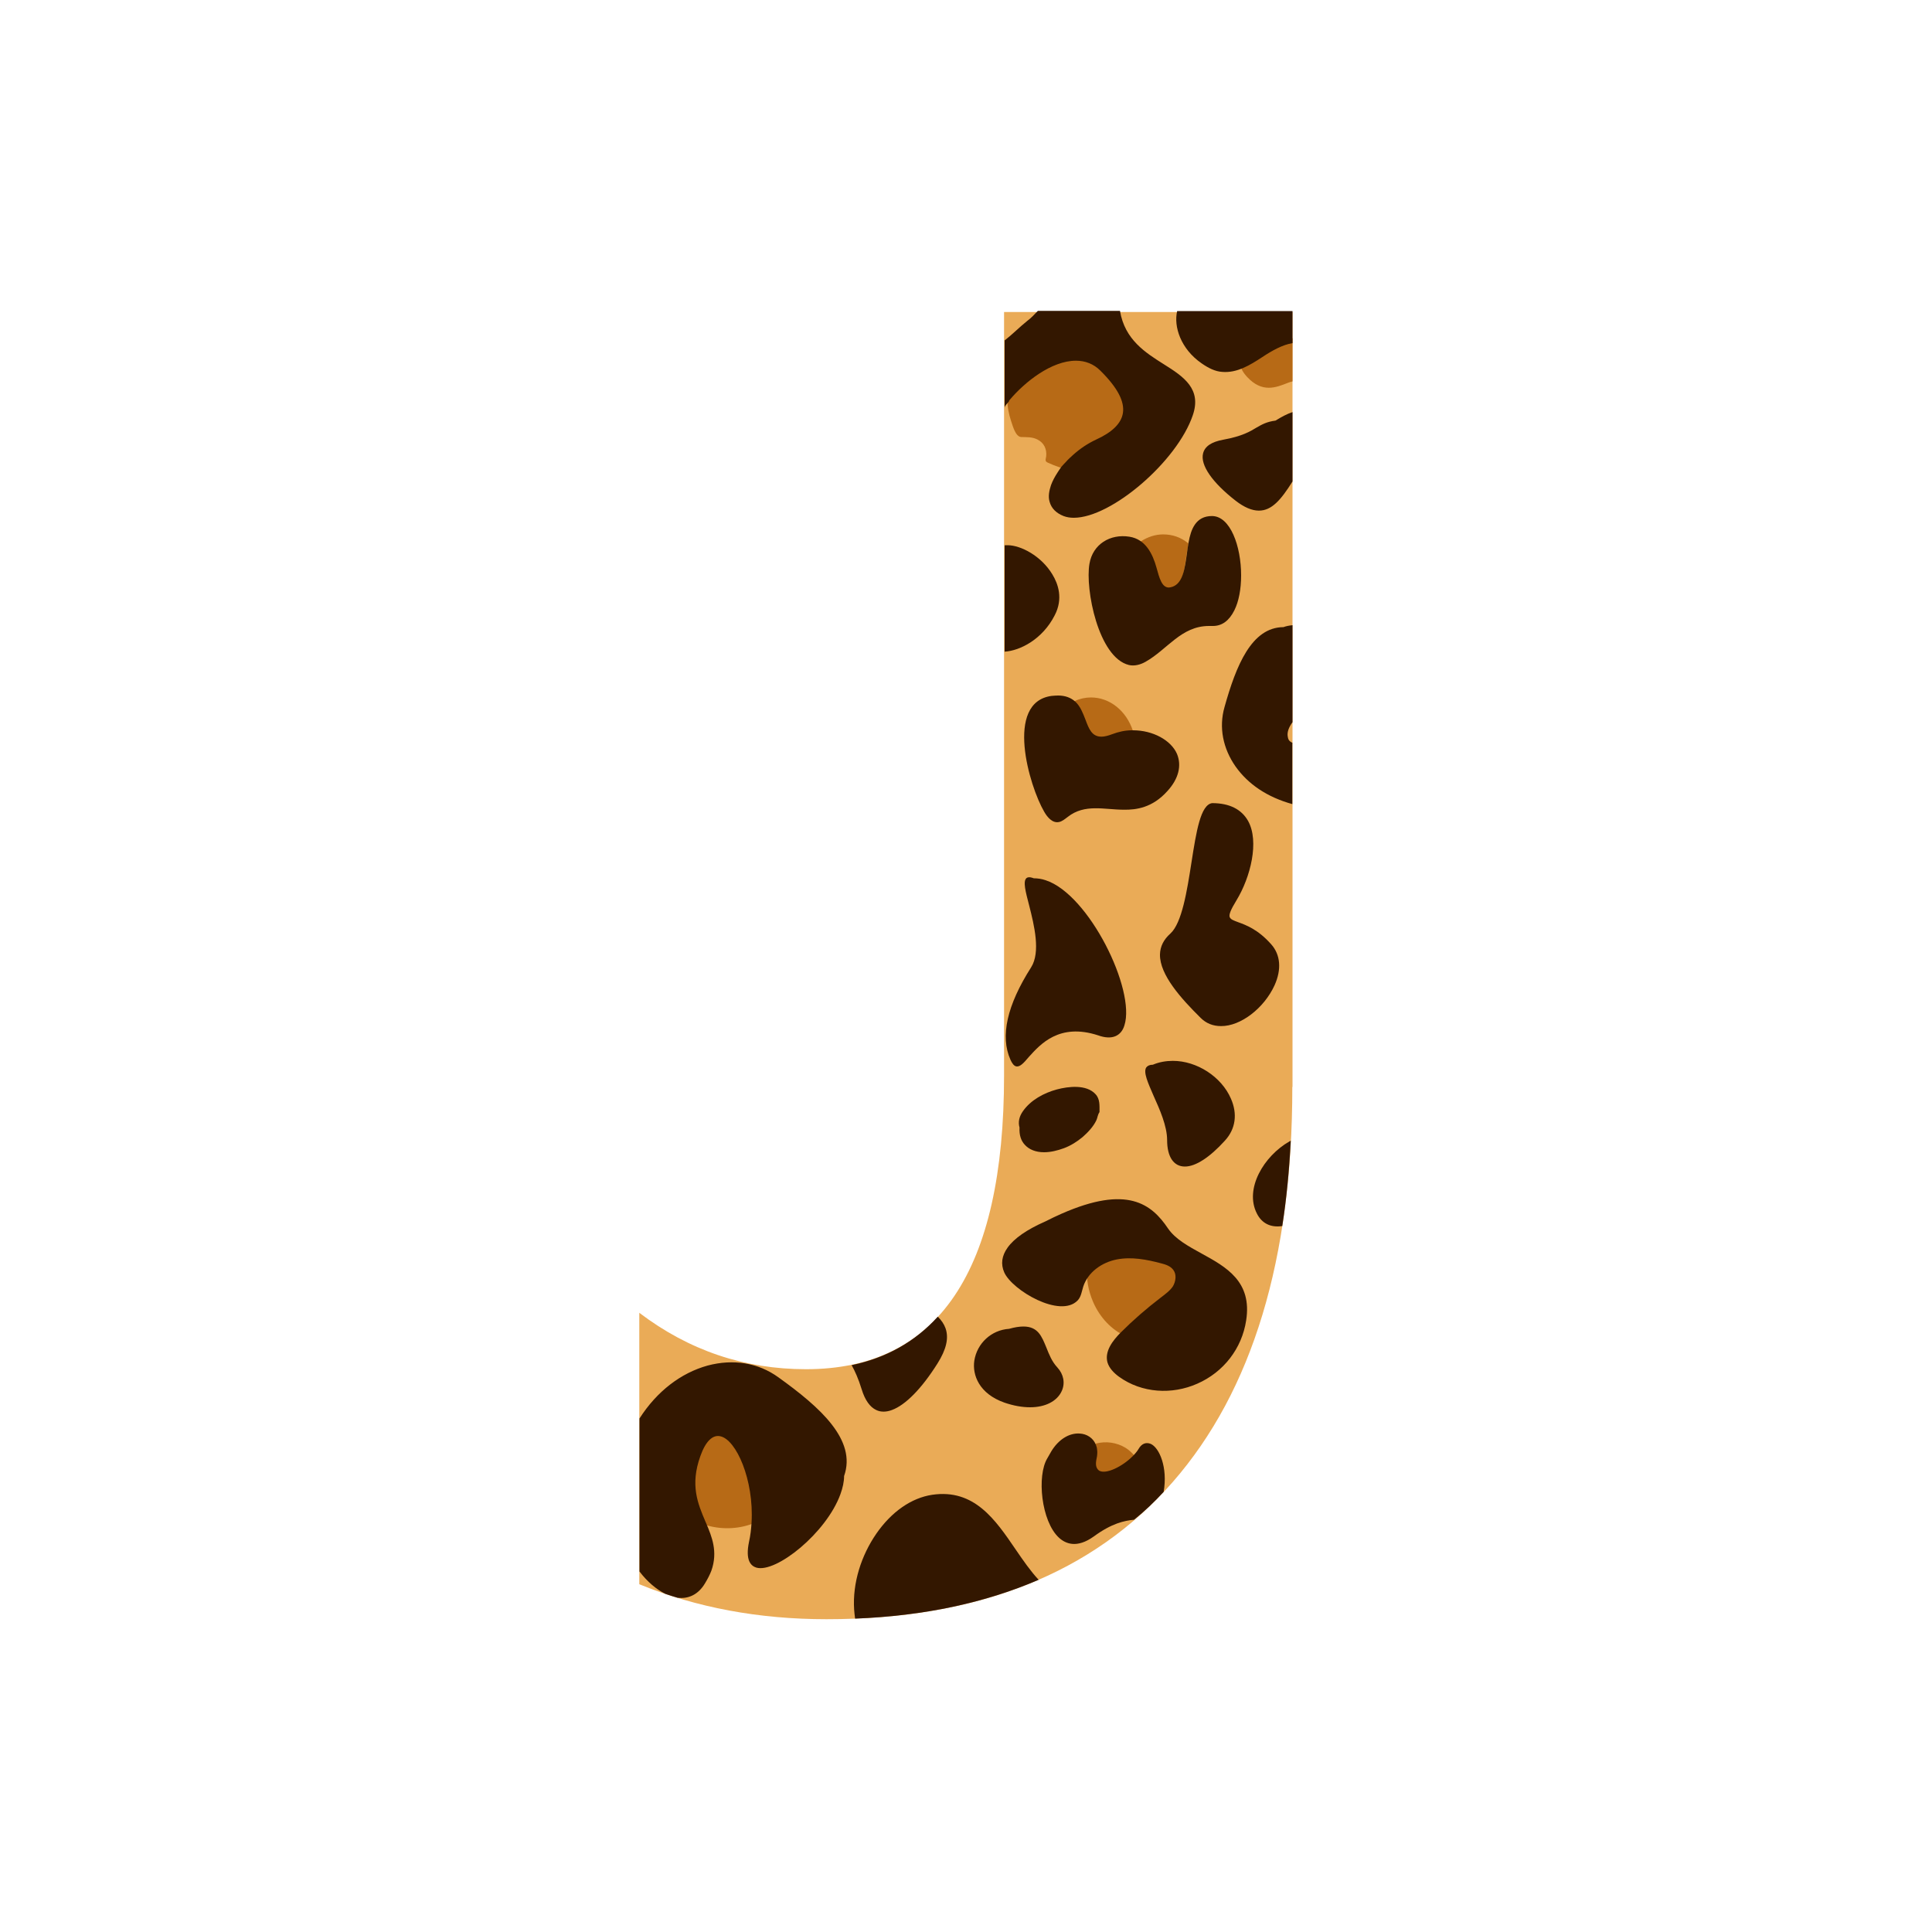
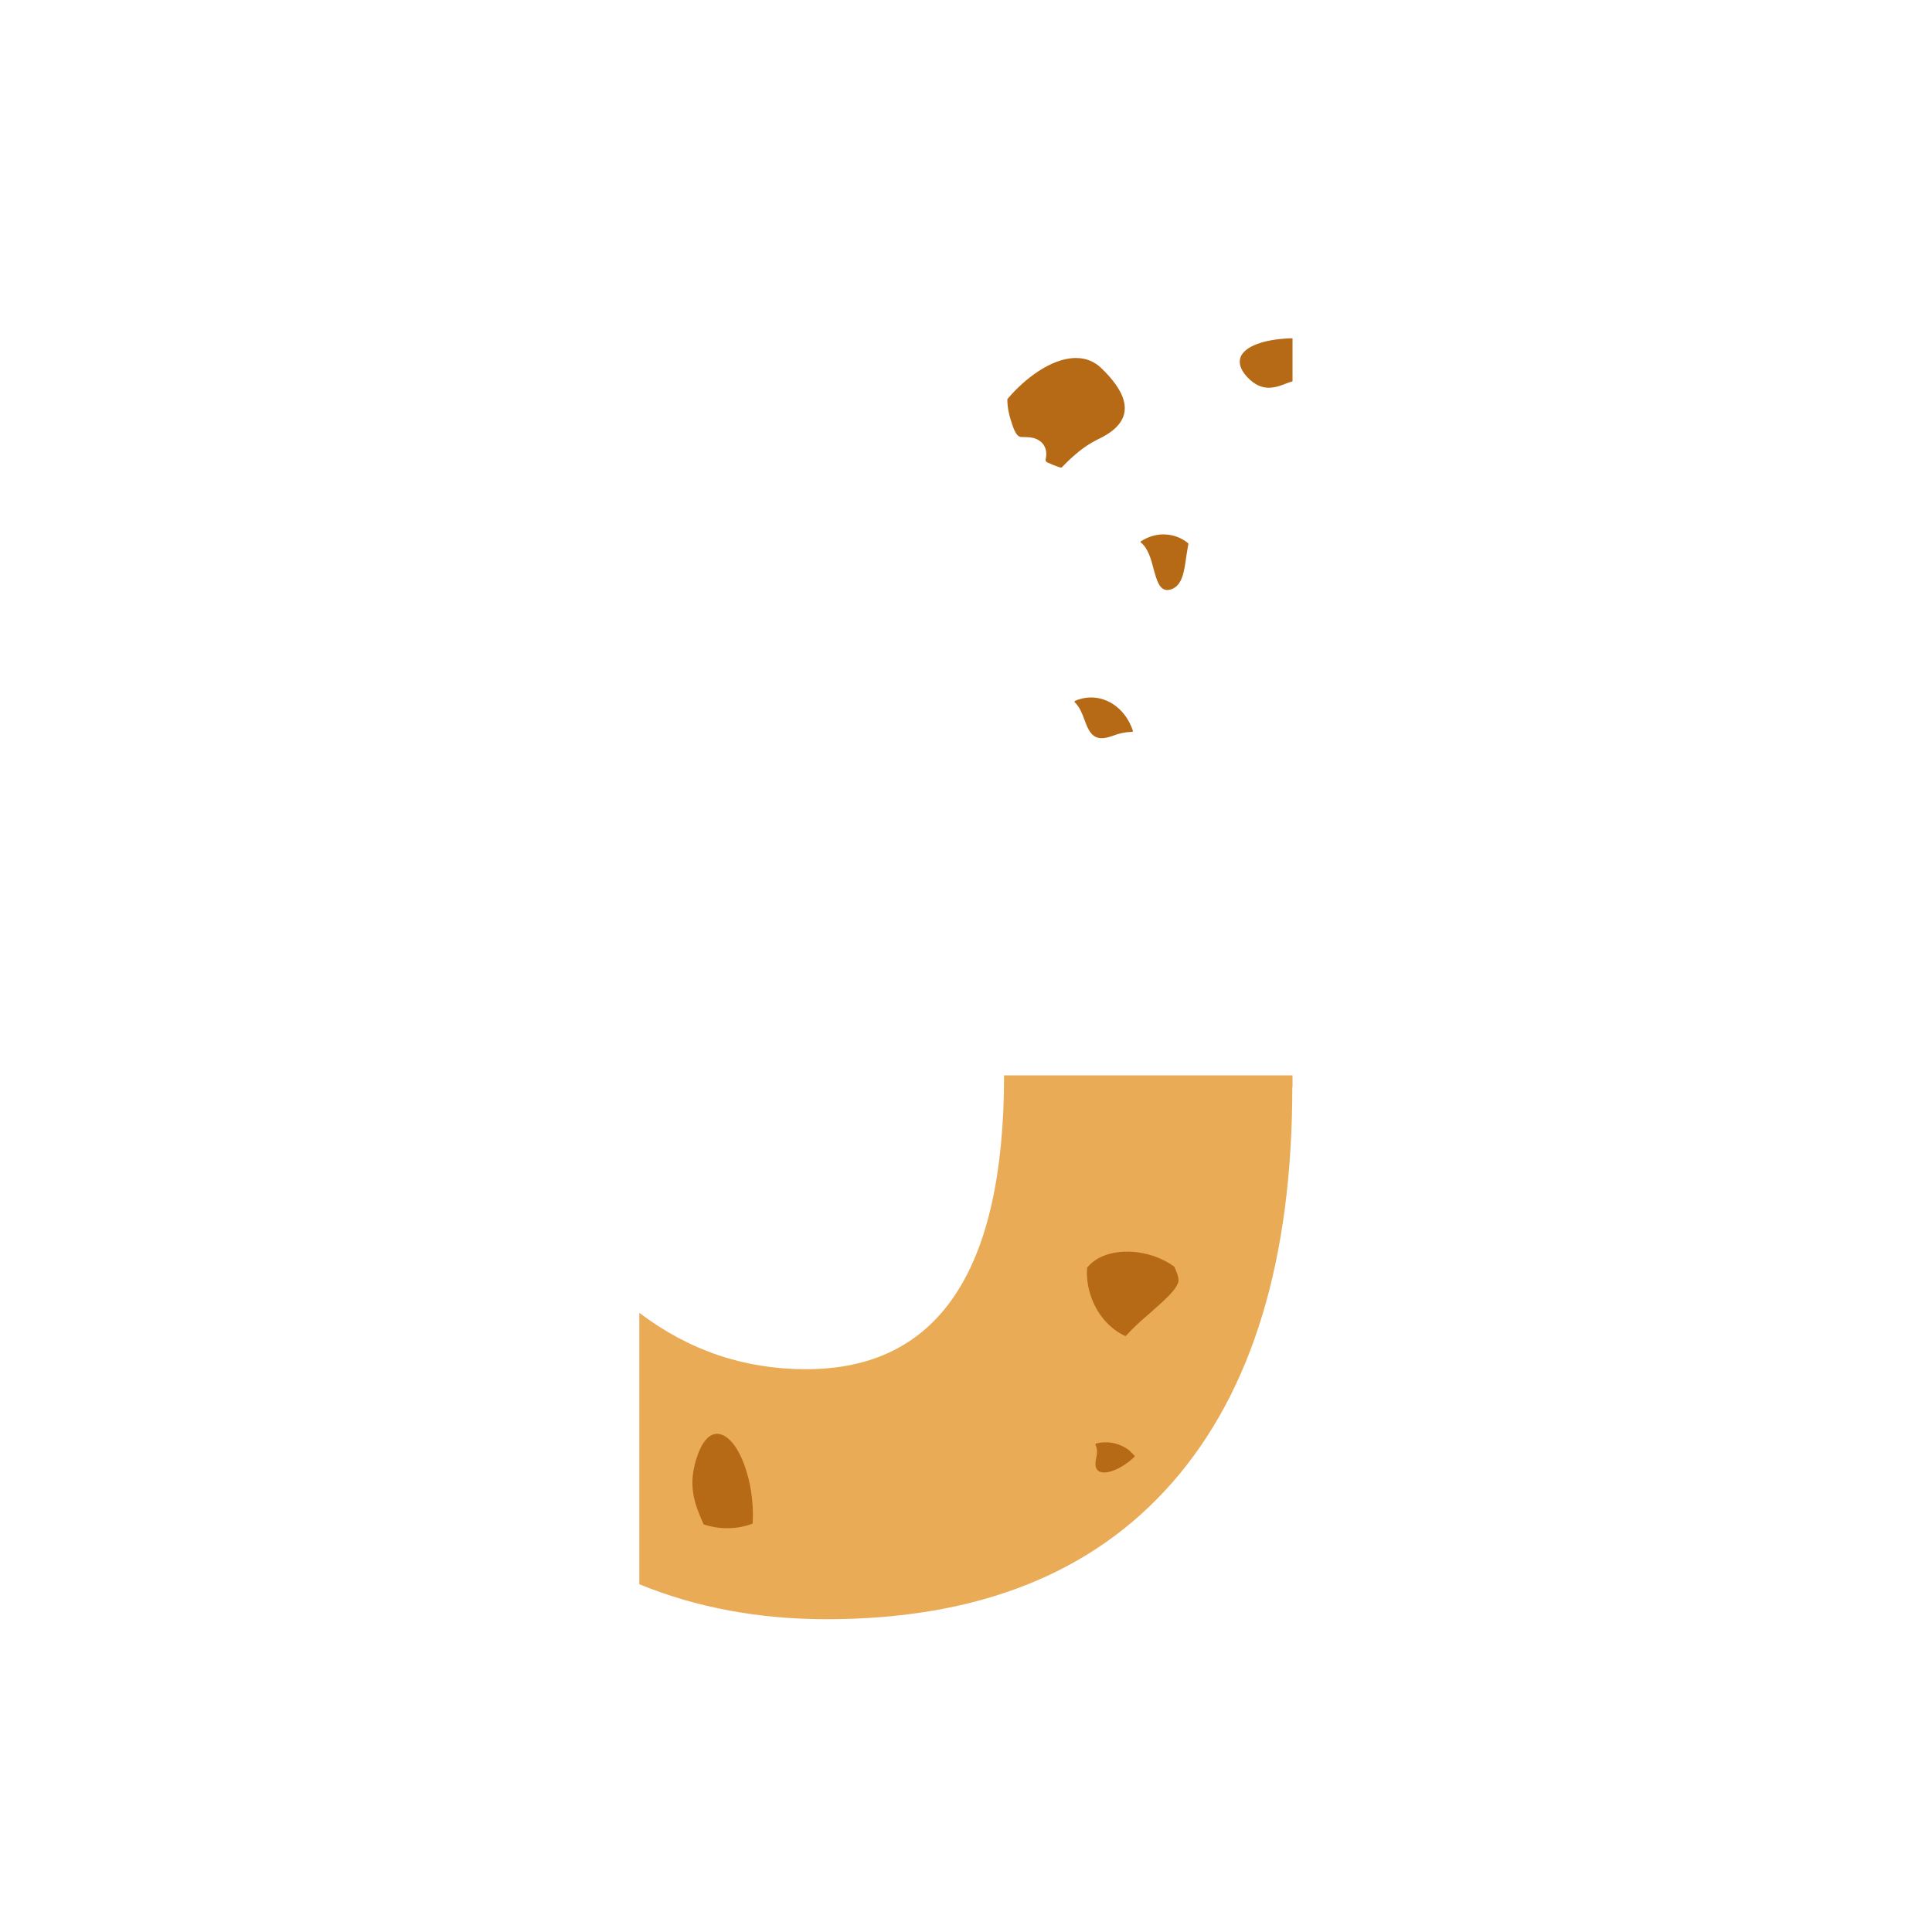
<svg xmlns="http://www.w3.org/2000/svg" version="1.1" id="Layer_1" x="0px" y="0px" width="1000px" height="1000px" viewBox="0 0 1000 1000" style="enable-background:new 0 0 1000 1000;" xml:space="preserve">
  <style type="text/css">
	.st0{fill:#EAAB57;}
	.st1{fill:#B76A16;}
	.st2{fill:#331700;}
</style>
  <g>
-     <path class="st0" d="M668.9,562.6c0,89-20.6,157.2-61.9,204.5c-41.3,47.3-101,71-179.2,71c-35,0-67.3-6-96.9-18.1V679.5   c25.7,19.5,54.4,29.2,86.3,29.2c68.3,0,102.5-50.7,102.5-152.1V161.5h149.3V562.6z" />
+     <path class="st0" d="M668.9,562.6c0,89-20.6,157.2-61.9,204.5c-41.3,47.3-101,71-179.2,71c-35,0-67.3-6-96.9-18.1V679.5   c25.7,19.5,54.4,29.2,86.3,29.2c68.3,0,102.5-50.7,102.5-152.1h149.3V562.6z" />
    <path class="st1" d="M669,175.1v22.3c-1,0.2-1.6,0.5-2.5,0.8c-6.1,2.4-13.2,5.3-21-3.1c-4.6-5-4.2-8.8-3-11.1   C645.7,178.2,657,175.3,669,175.1z M602.1,276.6c-4.1,0-8,1.3-11.6,3.6c-0.1,0.1-0.2,0.2-0.2,0.3c0,0.2,0.1,0.2,0.2,0.3   c3.7,2.9,5.3,8.6,6.6,13.7c1.6,5.8,3,10.9,7.1,10.9c0.6,0,1.4-0.2,2.1-0.4c5.8-2,6.7-9.6,7.8-17.5c0.4-2,0.6-4,1-6   c0-0.2,0-0.3-0.2-0.4C611.2,278.1,606.8,276.6,602.1,276.6z M361,753.4c-5.5,15.4-1.2,25.5,2.7,34.5l0.4,0.9   c0.1,0.2,0.2,0.3,0.3,0.3c8.4,2.7,17.2,2.5,25-0.4c0-0.2,0.2-0.2,0.2-0.4c1.2-21.3-7.2-44-17.1-46C369.3,741.6,364.7,743,361,753.4   z M610,663.1c0-0.1,0-0.2,0-0.2c0-2.4-1.1-4.7-2-6.9c0-0.1,0-0.2-0.1-0.2c-0.2-0.2-0.1-0.2-0.1-0.2c-0.1-0.1-0.1-0.2-0.3-0.2   c-10.7-7.7-26.4-9.8-37.2-5c-3.1,1.4-5.6,3.3-7.5,5.6c-0.1,0-0.1,0.2-0.1,0.2c-0.5,5.8,0.6,11.9,3.1,17.7   c3.5,8.1,9.6,14.4,16.6,17.6c0.1,0.1,0.2,0,0.2,0c0.1,0,0.1,0,0.2-0.1c3.7-4.1,8.1-8.1,12.6-11.9C602,673.5,609,667.9,610,663.1z    M568.9,761.6c4.2,2.2,13-2.3,18.3-7.6c0.2-0.2,0.2-0.3,0-0.5c-1.5-1.8-3-3.1-4.6-4.1c-4.6-2.8-10.2-3.6-15.4-2.2   c-0.1,0-0.1,0.1-0.1,0.2l-0.1,0.1c0,0,0,0.2,0,0.3c1,2,1,4.3,0.4,6.8C566.3,759,567.6,760.9,568.9,761.6z M528.6,226.2   c2.9,0.1,5.7-0.1,8.4,1.3c3.4,1.7,4.9,5,4.5,8.7c-0.2,1.6-0.9,2.5,0.9,3.3c2,0.9,4,1.7,6.1,2.4c0.3,0.1,0.6,0.2,0.9,0.1   c0.2-0.1,0.5-0.3,0.6-0.5c5.3-5.5,10.9-10.4,17.7-13.8c8.6-4,13.3-8.6,14.3-14.3c1.1-6.4-2.8-14-11.9-22.8c-3.6-3.5-8-5.3-13.2-5.3   c-12.9,0-26.8,11.1-34.9,20.6l-0.5,0.6c-0.1,0.1-0.1,0.2-0.1,0.2c0,3.8,0.7,7.5,1.9,11.1C524.2,220.4,525.6,226.1,528.6,226.2z    M564.7,361c-2.8,0-5.7,0.6-8.3,1.8c-0.2,0.1-0.2,0.2-0.2,0.3c-0.1,0.2-0.1,0.3,0.1,0.4c2.5,2.4,3.8,5.8,5,9c1.8,4.9,3.6,9.6,9,9.6   c1.6,0,3.6-0.5,5.8-1.3c3.1-1.2,6.4-1.9,9.9-2c0.2,0,0.2-0.1,0.3-0.2c0.1-0.1,0.1-0.2,0.1-0.3C583,367.9,574.4,361,564.7,361z" />
-     <path class="st2" d="M627.3,267.1c9.5,0,15.1,15.6,15.1,30.7c0,7.1-1.2,13.5-3.5,18.1c-2.7,5.4-6.4,8.1-11.1,8.1h-2   c-14.4,0-21.5,12.1-32.8,18.5c-2.6,1.5-5.8,2.4-8.7,1.7c-15.8-3.9-22.7-39.3-20.4-52.4c1.7-10.1,10.7-15.6,20.7-14   c8.3,1.3,12,8.8,14,16c1.5,5.5,2.8,10.3,6.4,10.3c0.5,0,1.2-0.2,1.9-0.4c5.3-1.9,6.3-9.2,7.4-16.9c0.3-2,0.5-4,0.9-6   C616.4,274,618.9,267.1,627.3,267.1z M659.7,510c3.7-8.2,3.1-15.8-1.7-21.2c-6.9-7.8-13.1-10-17.2-11.5c-2.4-0.9-3.8-1.4-4.3-2.6   c-0.5-1.3,0.5-3.8,3.5-8.7c7.3-12,11.9-30.5,6-41.1c-3.4-6-9.6-9.2-18.6-9.2c-6,0.8-8.2,14.7-10.7,30.7   c-2.3,14.7-4.9,31.3-10.9,36.8c-3.5,3.1-5.3,6.7-5.4,10.8c-0.2,10.6,11.1,23,21,32.8c2.9,2.9,6.4,4.3,10.6,4.3   C642.2,531.2,654.3,521.8,659.7,510z M607.1,549.1c-3.6,0-7.1,0.6-10.4,2c-1.6,0-2.7,0.5-3.4,1.4c-1.6,2.5,0.8,7.8,3.8,14.7   c3.1,6.9,7,15.6,7,22.9c0,8.7,3.4,13.7,9.2,13.7c5.6,0,12.9-4.8,20.7-13.4c5.6-6.1,6.6-13.9,3.1-21.8   C632.2,557.3,619.5,549.1,607.1,549.1z M650.4,221.3c-3.3,2-7.4,4.5-17.3,6.3c-6,1.1-9.5,3.4-10.4,7.1c-1.5,6,4.7,15,16.9,24.5   c4.4,3.4,8.4,5.1,12,5.1c6.6,0,11.4-5.5,17.4-15.1v-35.9c-3,1-5.7,2.5-8.8,4.4C655.6,218.3,653.2,219.7,650.4,221.3z M440.8,706.6   c1.7,3,3.5,7,5.2,12.5c1.7,5.6,4.3,9.2,7.5,10.7c2.4,1.2,5.3,1.1,8.2,0c7-2.6,15.3-11,23.5-24c4.6-7.3,6-13.2,4.2-18.3   c-0.8-2.2-2.1-4.1-4-6C473.6,694.5,458.8,702.8,440.8,706.6z M669,384.5c-2-0.9-2.3-2-2.5-3.5c-0.3-2,0.5-4.5,2.5-7.2v-50.2   c-2,0.2-3.3,0.5-4.7,1c-16.5,0.1-24.5,19.9-30.5,41.4c-3,10.5-0.8,21.4,5.7,30.7c6.5,9.2,16.4,15.9,29.4,19.5V384.5z M436.9,764   c6.6-18.7-12.4-35.6-34-51.1c-10.5-7.6-23.4-9.6-36.6-6.1c-13.8,3.8-26.3,13.3-35.3,27.4v79.2c4,5.3,8.8,9.3,13.4,11.6   c2.1,0.7,4.2,1.4,6.3,2c5.7,0.7,10.7-1.7,14.1-7.3c1.4-2.3,2.6-4.6,3.4-6.7c3.5-9.9,0.2-17.7-2.7-24.6l-0.4-0.9   c-3.9-9.2-8-18.8-2.6-33.8c2.7-7.7,6.4-11.2,10.3-10.3c8.3,1.7,17.5,22.7,16.2,44.7c-0.2,3.4-0.6,6.8-1.3,9.9   c-2,9.6,0.9,12.5,3.8,13.4c10.2,2.9,36.2-17.9,43.5-38C436.2,770.1,436.9,766.9,436.9,764z M600.6,671.8   c-7.2,5.5-14,11.4-20.5,17.9c-4.2,4.2-8.4,9.7-6.9,15.4c0.9,3.1,3.4,5.6,6,7.5c11.8,8.5,27.4,9.4,40.5,3.6   c13.7-6,23.1-18.3,25.3-32.7c3.2-20.2-10.3-27.7-23.1-34.7c-6.9-3.8-13.5-7.4-17.3-12.9c-8.6-12.8-21.2-22.6-55.1-7.7   c-2.7,1.2-5.5,2.5-8.4,4c-9.6,4.2-16.2,8.8-19.6,13.6c-3,4.2-3.6,8.5-1.7,12.8c4.1,9.2,28.9,23.9,38,14.5c1.8-1.9,2.1-4.7,2.9-7.2   c2.4-7.4,9.6-12.5,17.3-14c7.6-1.5,15.5,0,23,2c2.4,0.6,4.8,1.4,6.3,3.4c1.8,2.4,1.3,5.9-0.2,8.5   C605.5,668.2,602.9,670,600.6,671.8z M520,211.1c0-1.1,1.4-2.3,2.3-3.4c0,0-0.1,0-0.1-0.1l0.4-0.6c7.9-9.4,21.7-20.3,34.3-20.3   c4.9,0,9.2,1.7,12.6,5.1c8.9,8.8,12.7,16,11.7,22.1c-0.9,5.3-5.5,9.8-13.8,13.6c-4.3,2-8.2,4.6-11.8,7.8c-1.3,1.2-2.7,2.4-3.9,3.8   c-0.8,0.9-1.6,1.6-2.4,2.6c-0.7,0.9-1.3,2-2,3c-1.3,2-2.5,4.2-3.3,6.4c-0.9,2.7-1.6,5.9-0.7,8.7c0.9,3.3,3.4,5.8,7.2,7.3   c1.6,0.6,3.3,0.9,5.3,0.9c19.5,0,53.5-29.2,61.6-53.1c4.6-13.5-4.5-19.8-14.9-26.3c-9.5-6-20.3-12.7-22.8-27.7h-42.5   c-1.9,2-3.5,3.7-5.5,5.2c-3.9,3.1-7.7,7-11.7,10.1V211.1z M602.3,772.2c2.2-12.6-2.2-23-6.8-24.9c-2.4-0.9-4.6-0.1-6.2,2.7   c-0.7,1.2-1.8,2.5-3.1,3.8c-5.2,5.2-13.7,9.5-17.3,7.4c-1.6-1.2-2-3.1-1.3-6.3c0.6-2.7,0.5-5.2-0.5-7.4c-1.4-3.2-4.5-5.3-8.2-5.5   c-5.5-0.4-11.1,3.1-14.8,9.3c-0.5,0.9-1.1,1.9-1.6,2.8l-0.4,0.7c-5.5,9-3.2,32.6,6,41.1c3.5,3.2,9.3,5.6,18-0.6   c9.4-6.9,15.9-8.2,20.9-8.7C592.5,782.2,597.5,777.4,602.3,772.2z M667.4,590.8c-13.3,7.6-23.3,24.5-16.9,37.2   c2.6,5.3,7.3,7.5,13.2,6.6c2.2-14,3.6-28.7,4.4-44.2C667.8,590.6,667.6,590.7,667.4,590.8z M525.7,802   c-10.5-15.4-21.4-31.5-43.2-28.3c-10.7,1.6-21,8.7-28.9,20.1c-7.8,11.3-12.4,25.5-11.5,39.3c0.1,1.6,0.3,3.1,0.5,4.7   c35.8-1.4,67.4-8.2,95-20.1C533.4,813.2,529.6,807.7,525.7,802z M622,188.1c3.6,2.5,7.1,4.2,10.7,4.4c7.6,0.6,14.3-3.5,20.7-7.7   c5.1-3.4,10.6-6.4,15.6-7.2V161h-59.7C607.4,169,611.1,180.6,622,188.1z M530.5,592.6c2.2,2.4,5.6,3.8,9.9,3.8   c3.5,0,7-0.9,10.3-2.1c3.5-1.3,6.8-3.4,9.7-5.8c2.7-2.4,5.5-5.3,7.1-8.7c0.6-1.3,0.6-2.7,1.6-4.2c0-0.1,0-0.2,0-0.2   c0-3.1,0.3-6.6-2.1-9.1c-4.7-5.1-14-4-20-2.4c-6.7,1.8-13.5,5.5-17.5,11.2c-2,2.8-2.6,5.7-1.8,8.5   C527.5,587.4,528.4,590.4,530.5,592.6z M556.6,363.2c-2.3-2.1-5.3-3.2-8.9-3.2c-1.1,0-2.2,0.1-3.4,0.2c-24.4,3.3-11.6,46.7-3.8,60   c1.6,2.8,4.2,5.9,7.5,5.3c1.8-0.3,3.2-1.6,4.7-2.7c8.8-6.9,18.9-3.7,29-3.7c6.4,0.1,14.8-1,22.5-9.6c5.9-6.4,7.5-13.3,5-19.3   c-3.1-7.1-12.5-12.2-22.7-12.2h-0.7c-3.5,0-6.9,0.8-10.1,2c-2.1,0.8-4,1.3-5.6,1.3c-5,0-6.5-4.1-8.3-8.9   C560.5,369.1,559.2,365.6,556.6,363.2z M519.9,726c4.7,1.6,9.1,2.4,13.3,2.4c7.8,0,14-3.1,16.4-8.5c1.8-4.1,0.9-8.6-2.3-12.1   c-2.9-3.1-4.3-6.8-5.7-10.3c-2.4-5.8-4.3-10.9-11.9-10.9c-2.1,0-4.6,0.4-7.4,1.2c-9.2,0.6-16.6,7.5-18,16.5   C503.2,711.7,506.8,721.4,519.9,726z M577.4,536.3c2.1-0.9,3.8-2.8,4.6-5.6c5.9-18.3-18.3-67.8-40.8-75.1c-2-0.7-4.2-1-6.1-1   l-0.9-0.3c-1.3-0.4-2.3-0.3-2.9,0.2c-1.9,1.7-0.5,6.9,1.4,14.2c2.6,10.2,6,24.1,1,32c-12.5,19.6-16.1,35.7-10.7,47.8   c0.9,2,1.8,3.1,2.8,3.4c2,0.6,4-1.6,6.7-4.8c5.9-6.5,15.7-17.8,35.9-11.2C572,537.2,575.1,537.3,577.4,536.3z M521.5,282.2   c-0.6,0-1.5,0-1.5,0.1v55c8-0.5,19.6-6.4,25.9-18.8c4.5-8.6,1.8-16.3-1.2-21.2C539,287.8,528.4,282.2,521.5,282.2z" />
  </g>
</svg>